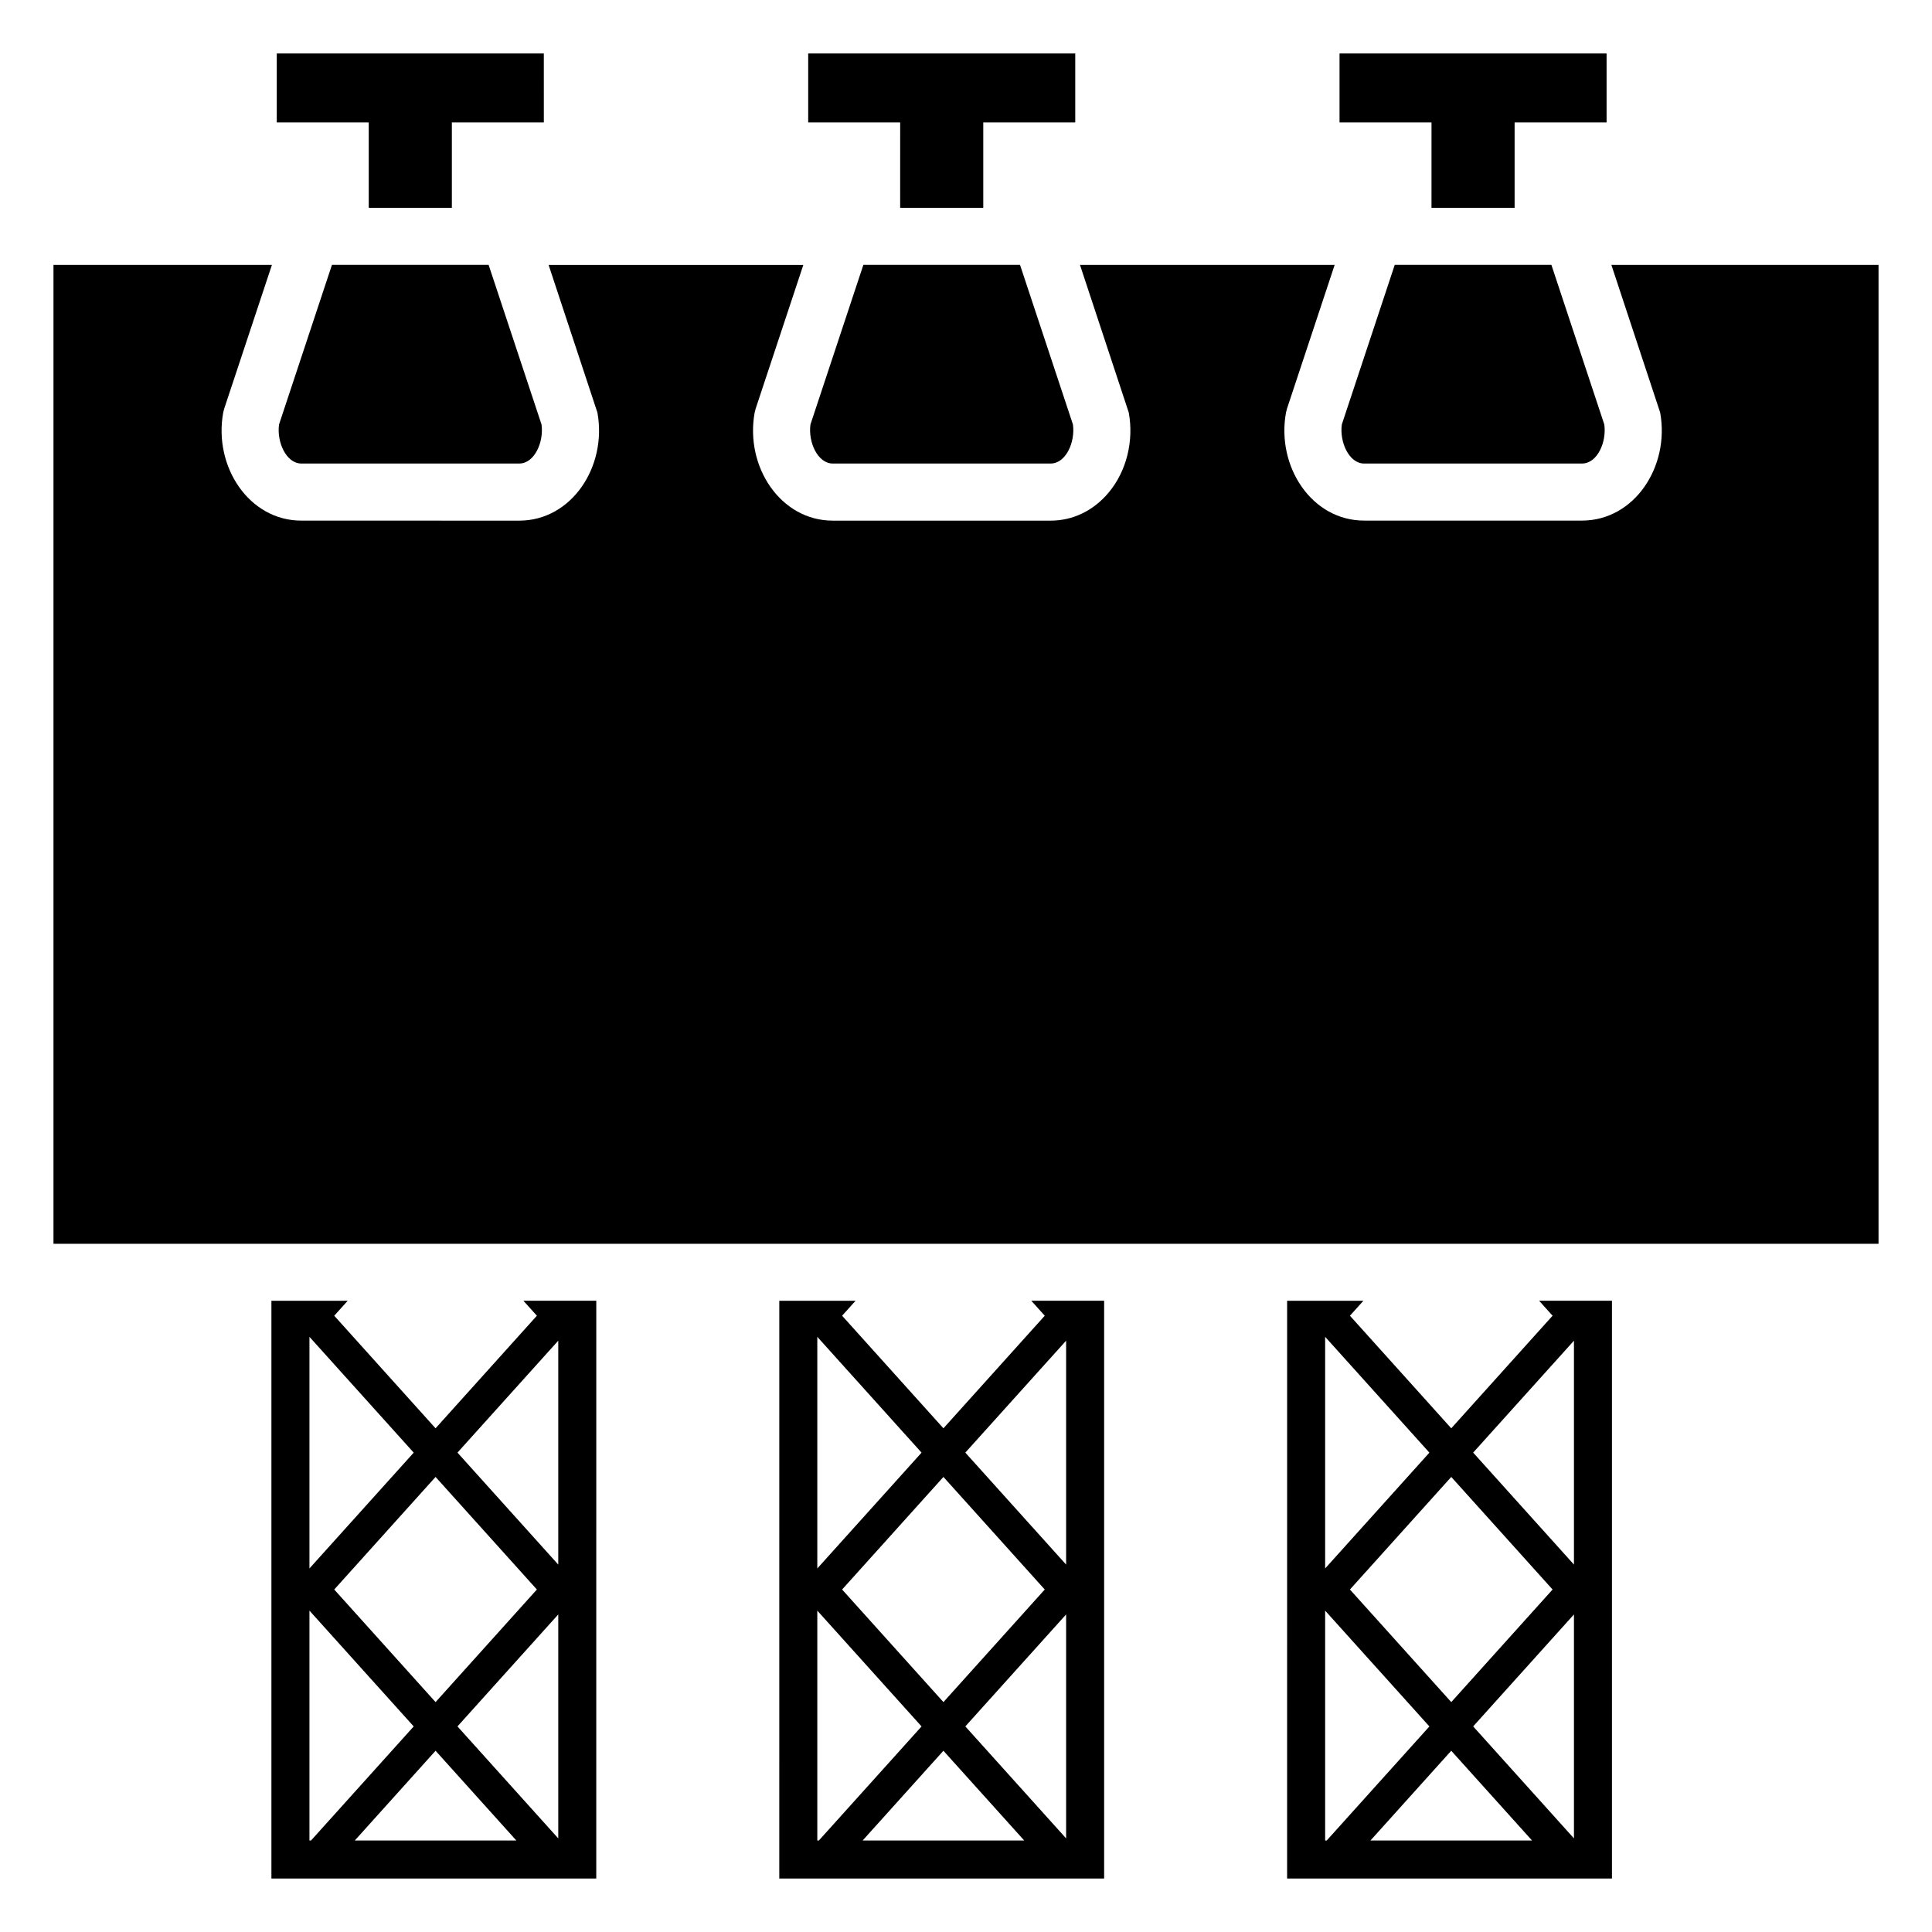
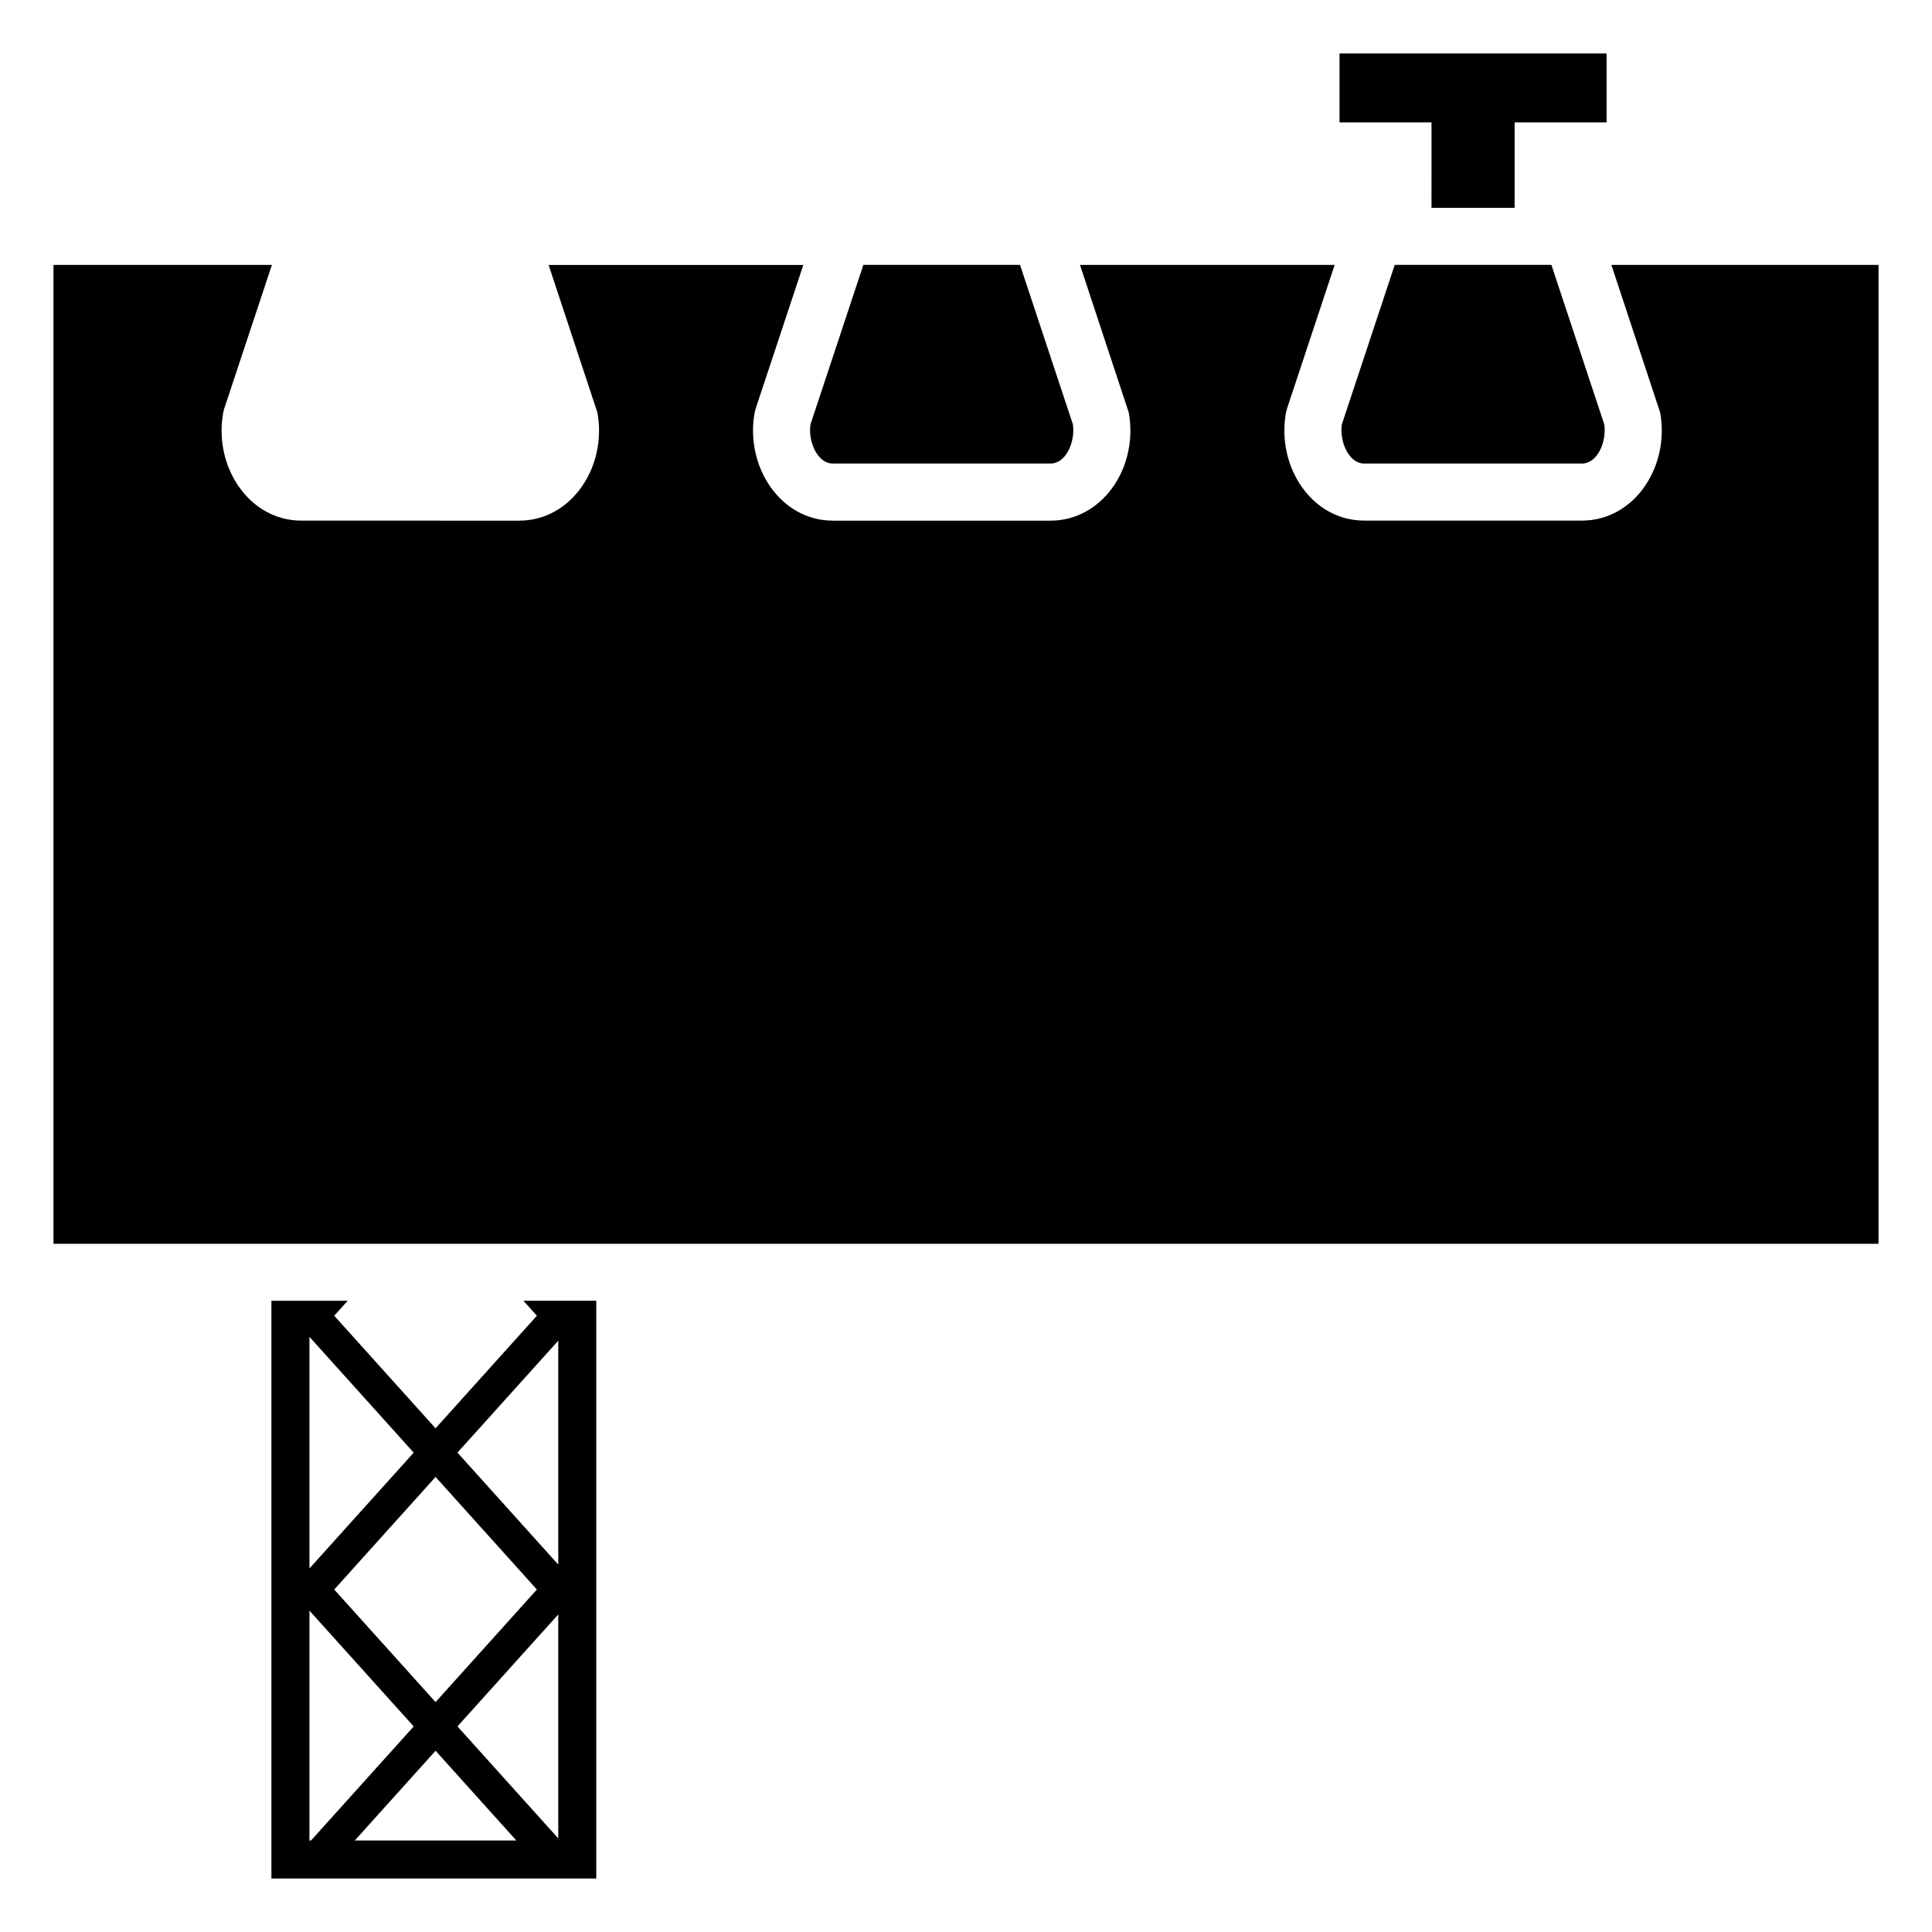
<svg xmlns="http://www.w3.org/2000/svg" fill="#000000" width="800px" height="800px" version="1.1" viewBox="144 144 512 512">
  <g>
-     <path d="m382.55 199.08h22.027v-22.641h24.375v-18.266h-70.773v18.27h24.375z" />
    <path d="m523.36 199.08h22.027v-22.641h24.375v-18.266h-70.773v18.27h24.375z" />
-     <path d="m241.72 199.08h22.027v-22.641h24.375l-0.004-18.266h-70.773v18.27h24.375z" />
-     <path d="m420.87 492.68-26.852 29.836-26.852-29.836 3.566-3.961h-20.211l-0.004 153.11h86.09v-153.12h-19.305zm0 72.559-26.852 29.836-26.852-29.836 26.852-29.836zm-60.277-66.965 27.629 30.691-27.629 30.691zm0 133.48v-60.922l27.629 30.691-27.215 30.23zm12.012 0 21.41-23.789 21.414 23.789zm53.926-0.562-26.711-29.676 26.711-29.676zm0-72.559-26.711-29.676 26.711-29.664z" />
    <path d="m286.28 492.68-26.852 29.836-26.852-29.836 3.566-3.961h-20.215v153.11h86.09l0.004-153.12h-19.309zm0 72.559-26.852 29.836-26.852-29.836 26.852-29.836zm-60.273-66.965 27.629 30.691-27.629 30.691zm0 133.48v-60.922l27.629 30.691-27.215 30.23zm12.012 0 21.41-23.789 21.41 23.789zm53.926-0.562-26.711-29.676 26.711-29.676zm0-72.559-26.711-29.676 26.711-29.664z" />
-     <path d="m555.45 492.68-26.852 29.836-26.852-29.836 3.566-3.961h-20.211l-0.004 153.11h86.09v-153.12h-19.305zm0 72.559-26.852 29.836-26.852-29.836 26.852-29.836zm-60.273-66.965 27.629 30.691-27.629 30.691zm0 133.48v-60.922l27.629 30.691-27.215 30.23zm12.008 0 21.41-23.789 21.414 23.789zm53.93-0.562-26.711-29.676 26.711-29.676zm0-72.559-26.711-29.676 26.711-29.664z" />
    <path d="m499.6 256.48c-0.656 4.637 1.895 10.359 5.906 10.359h57.746c4.082 0 6.559-5.734 5.906-10.348l-14.02-42.301h-41.516z" />
    <path d="m358.78 256.48c-0.656 4.637 1.895 10.359 5.906 10.359h57.746c4.062 0 6.559-5.715 5.906-10.359l-14.02-42.289h-41.516z" />
-     <path d="m217.95 256.48c-0.656 4.637 1.895 10.359 5.906 10.359h57.746c4.062 0 6.559-5.715 5.906-10.359l-14.02-42.289h-41.516z" />
    <path d="m571.03 214.2 12.93 39.125c2.609 14.309-6.84 28.637-20.707 28.637h-57.746c-13.875 0-23.297-14.316-20.707-28.625l0.262-1.027 12.637-38.109h-67.492l12.93 39.137c1.379 7.609-0.613 15.527-5.309 21.172-4.019 4.816-9.48 7.465-15.387 7.465h-57.746c-13.855 0-23.297-14.309-20.707-28.625l0.262-1.027 12.637-38.109h-67.5l12.938 39.137c2.602 14.379-6.902 28.625-20.707 28.625l-57.762-0.004c-13.855 0-23.297-14.309-20.707-28.625l0.262-1.027 12.648-38.117h-57.887v259.41h483.66v-259.41z" />
  </g>
</svg>